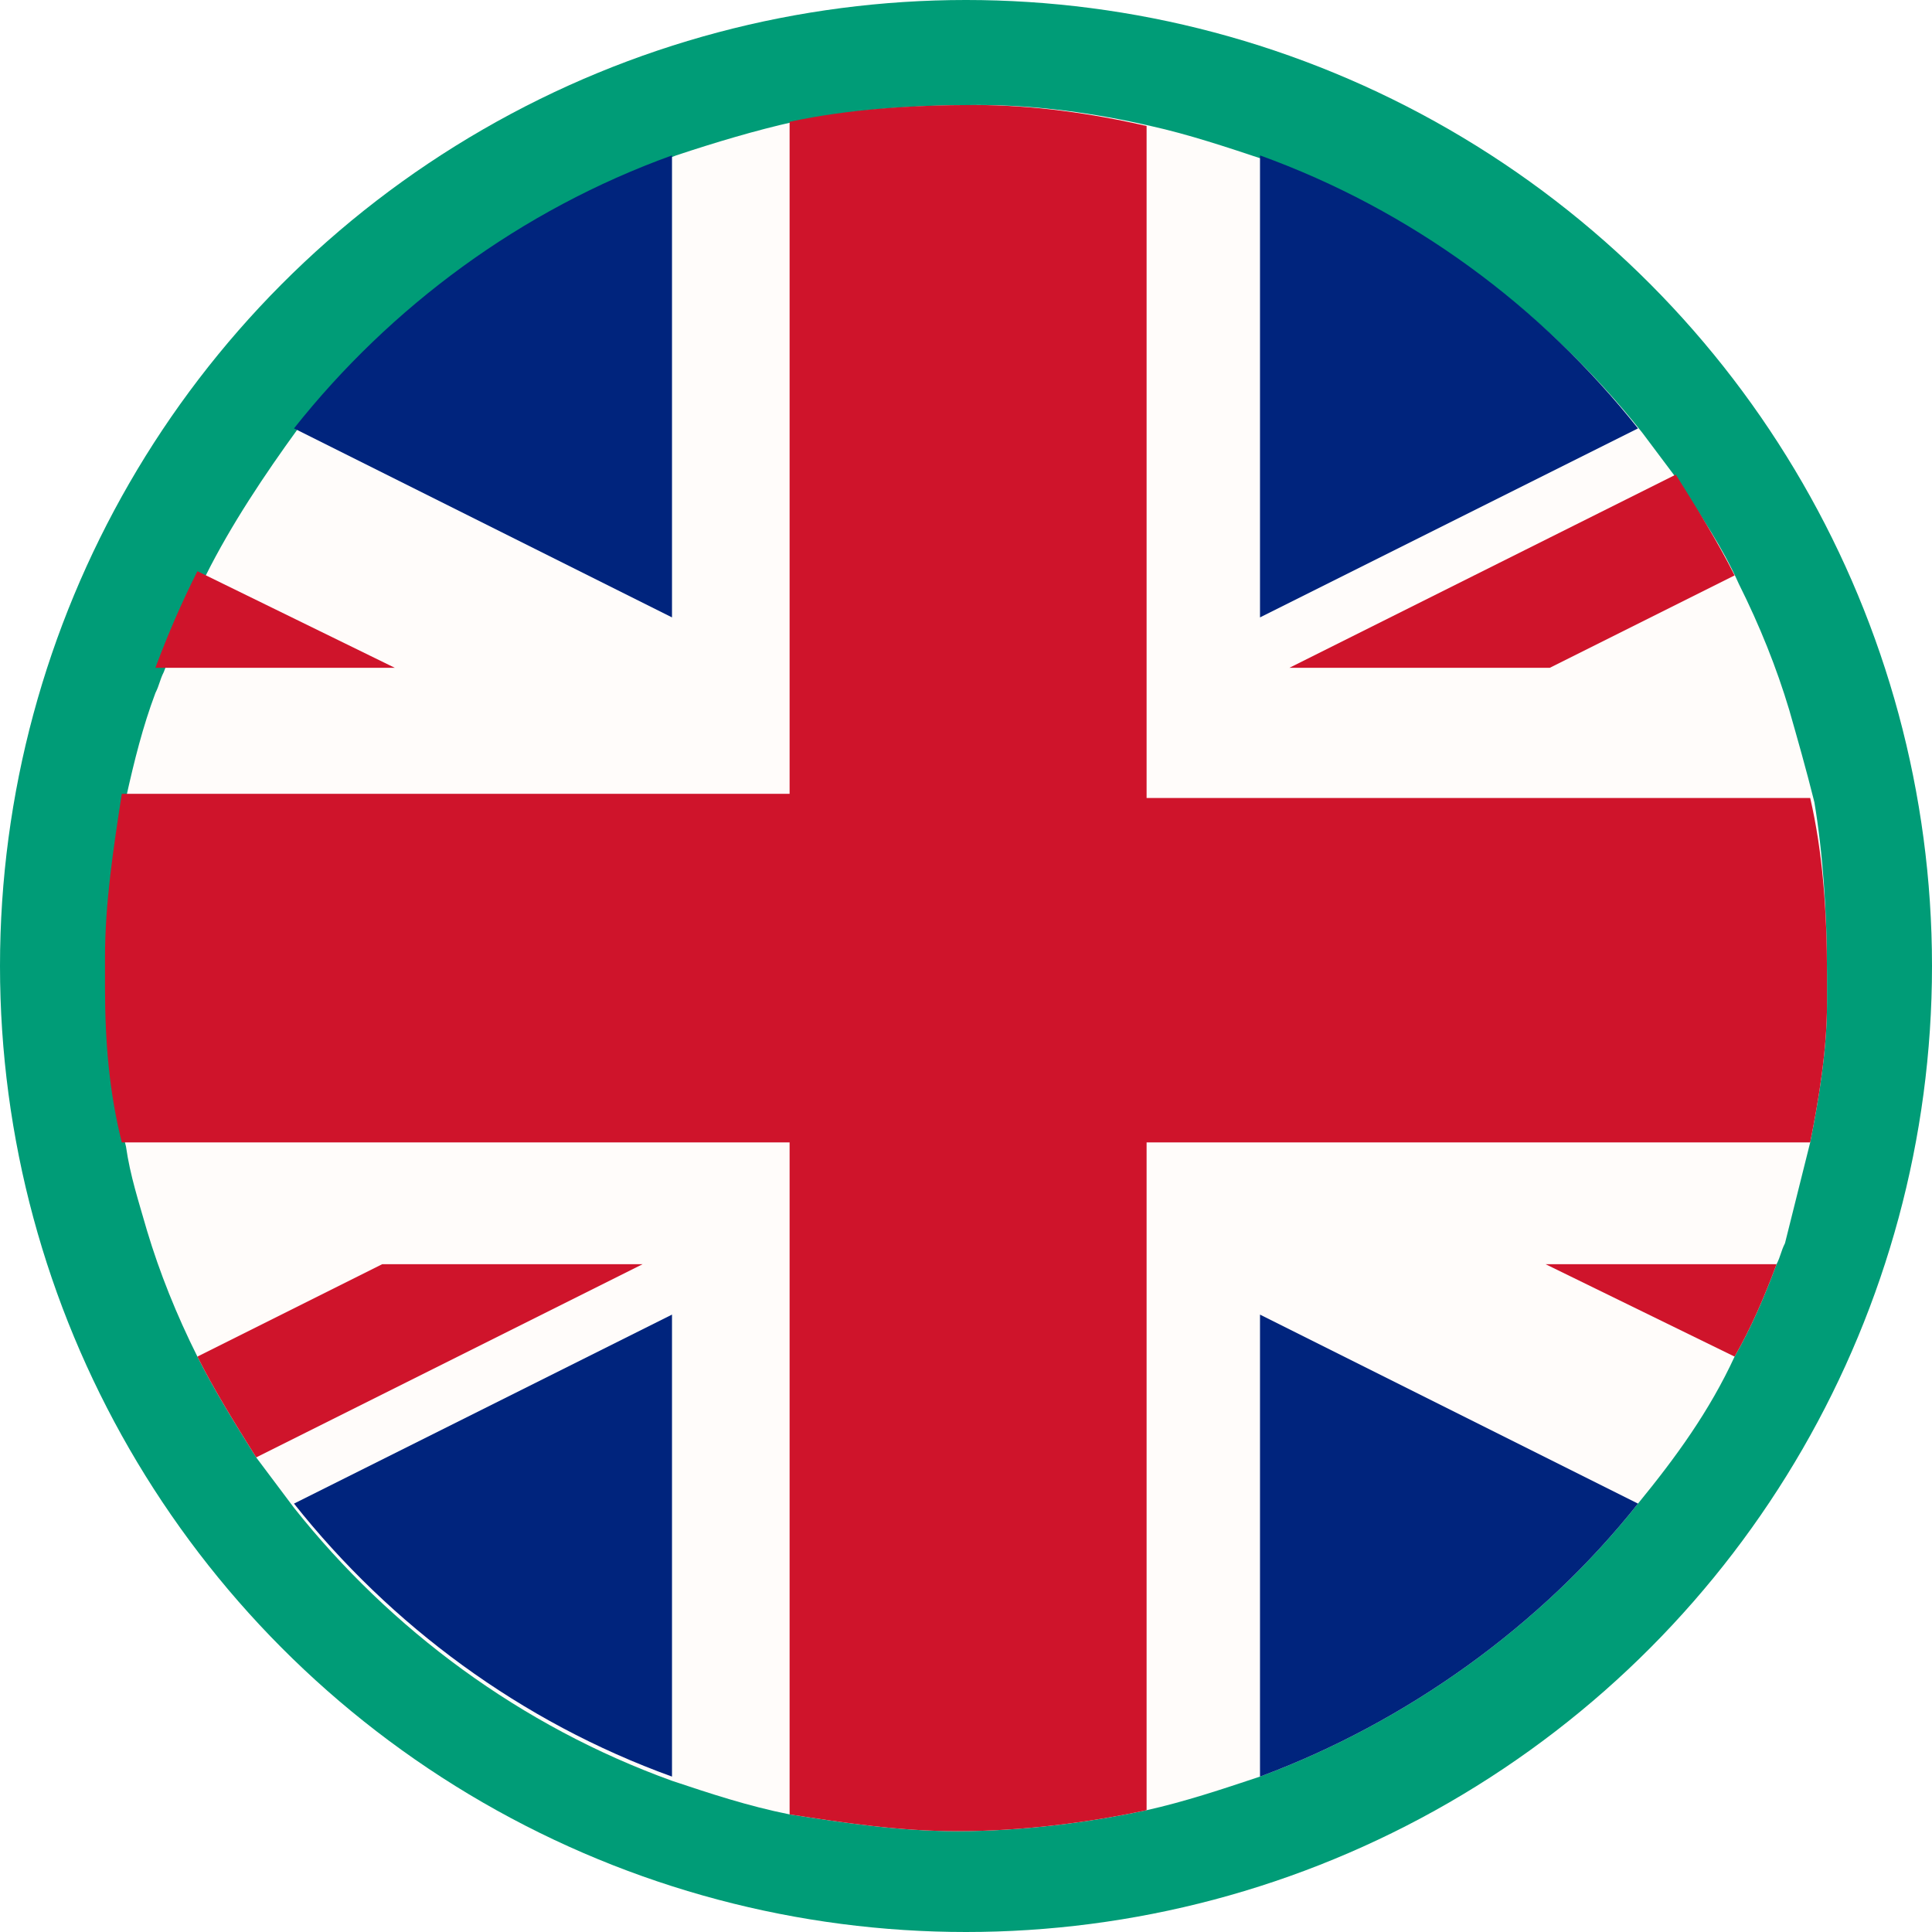
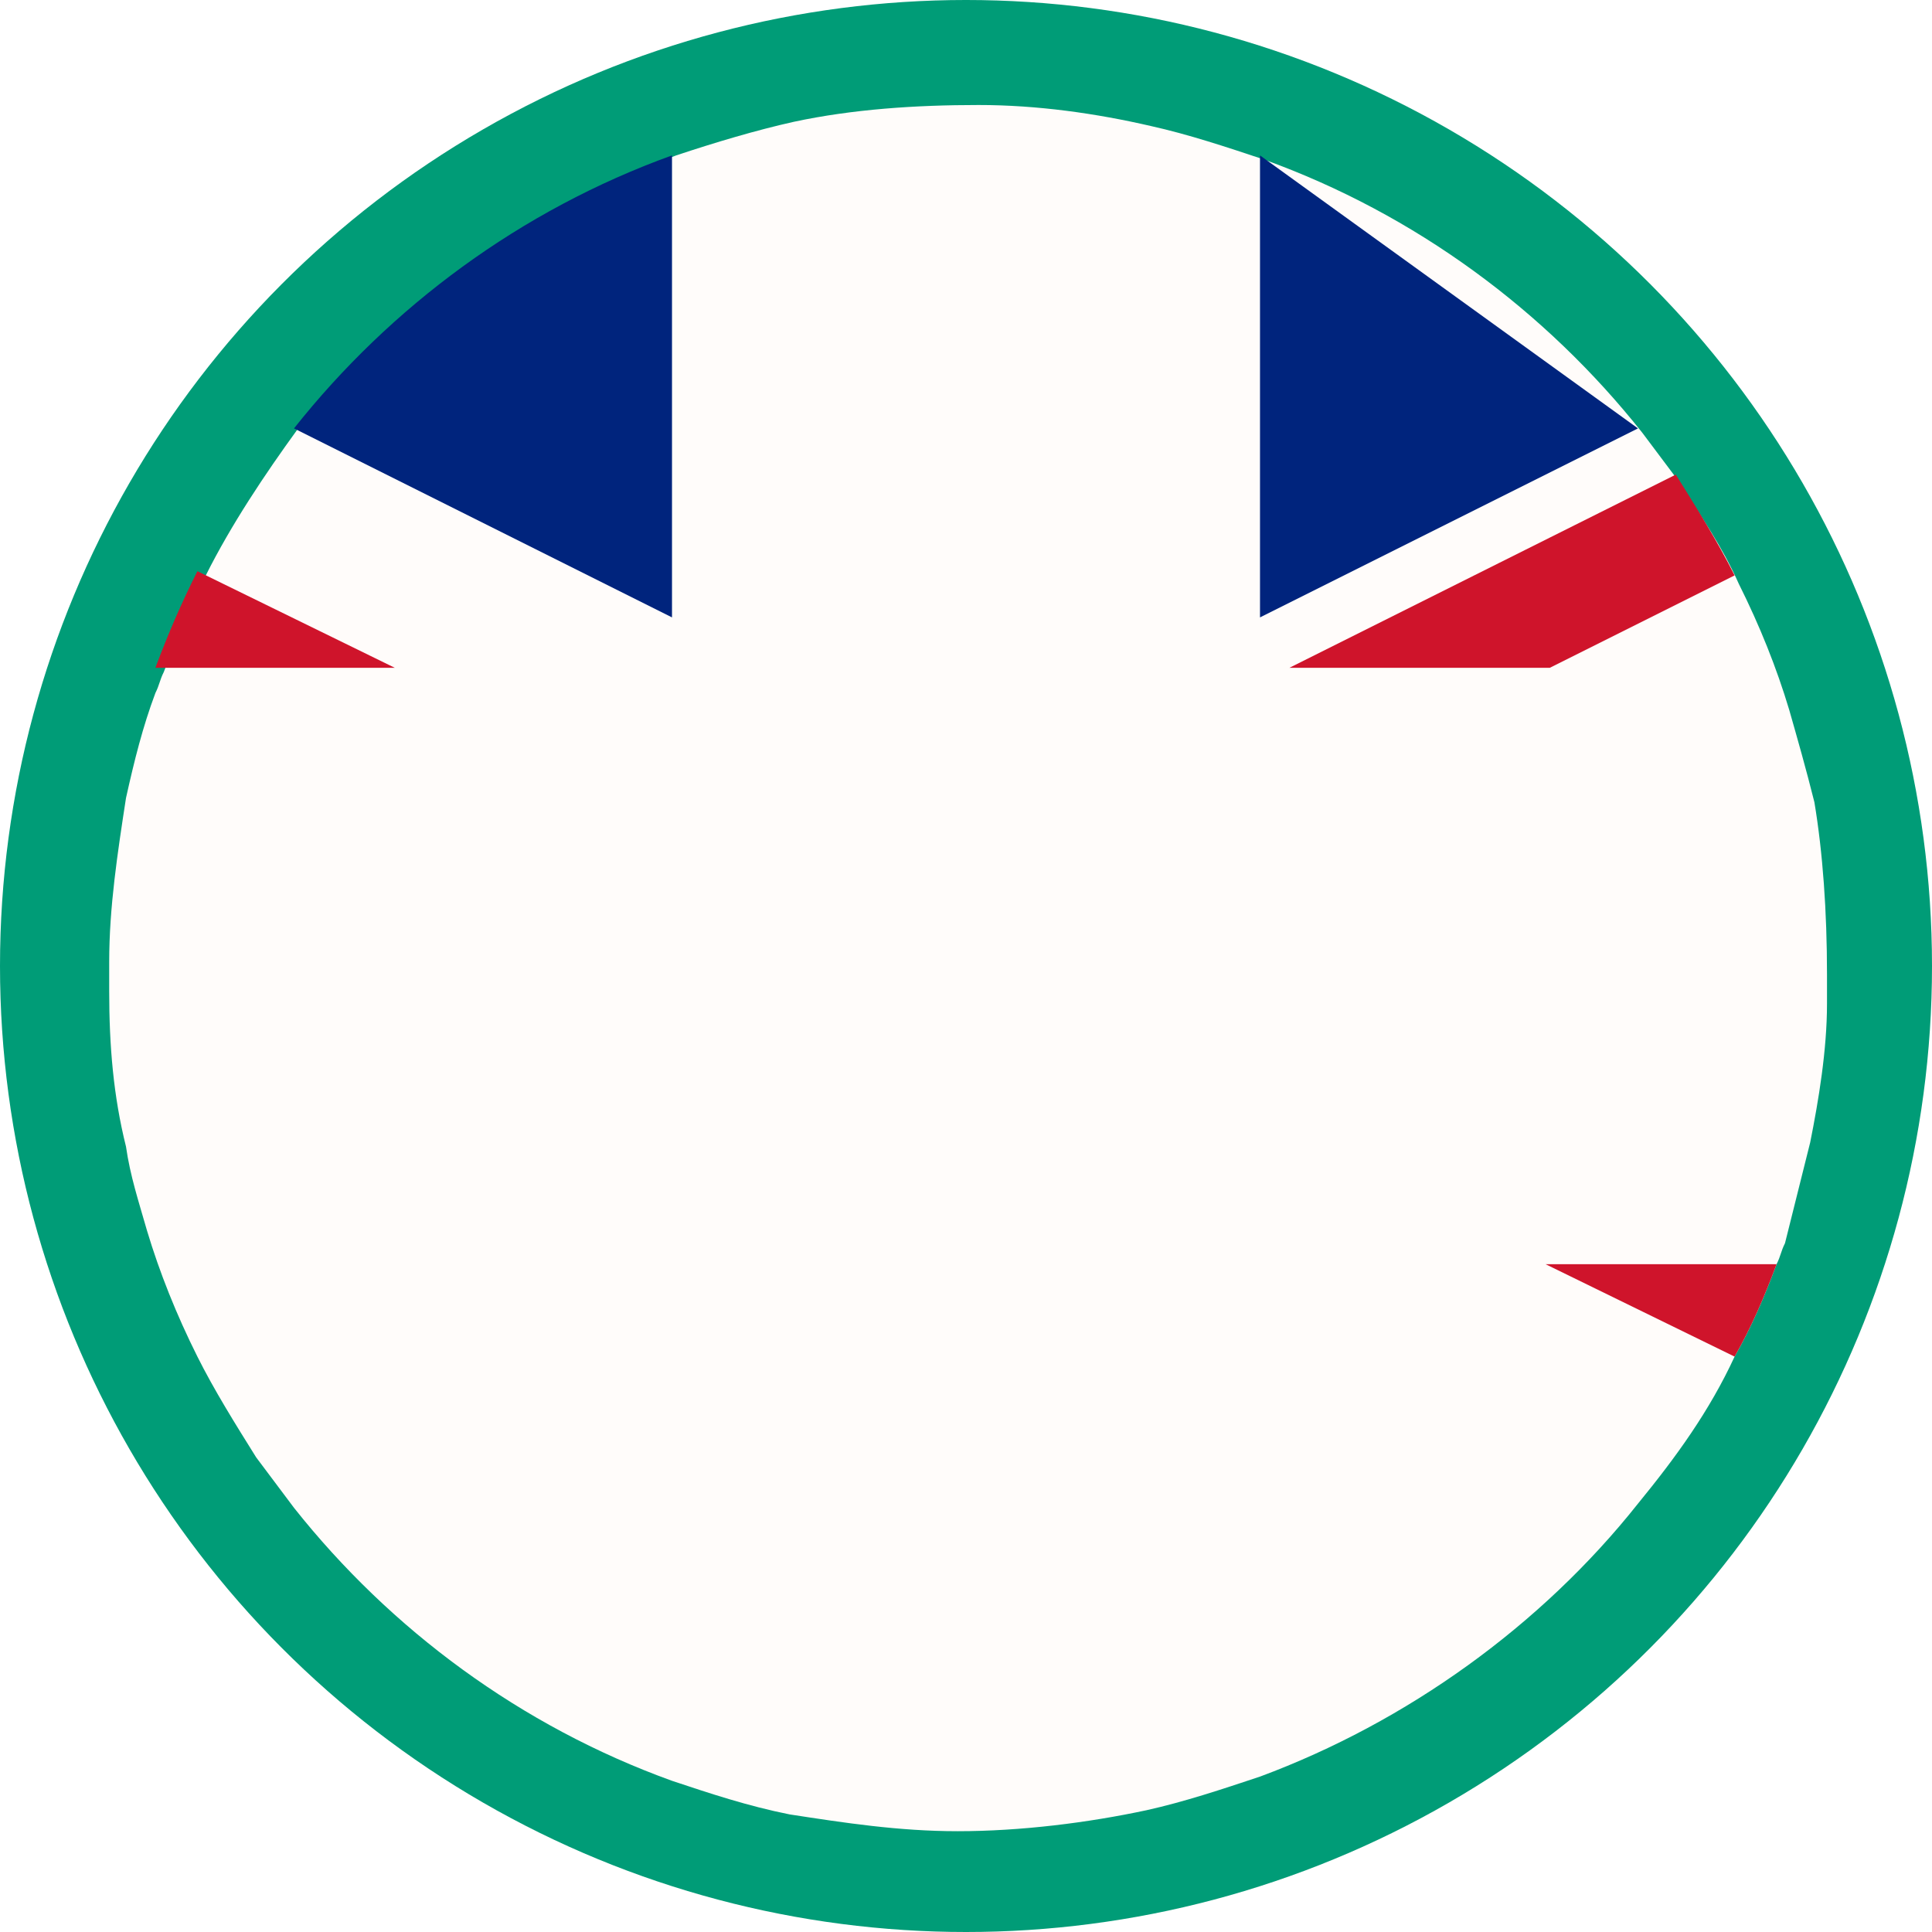
<svg xmlns="http://www.w3.org/2000/svg" version="1.1" id="Capa_1" x="0px" y="0px" viewBox="0 0 46 46" style="enable-background:new 0 0 46 46;" xml:space="preserve">
  <style type="text/css">
	.st0{fill:#4C2C90;}
	.st1{fill:#EAEAEC;}
	.st2{opacity:0.2;}
	.st3{clip-path:url(#SVGID_00000026864622960823710040000015242526722452117943_);}
	.st4{clip-path:url(#SVGID_00000026150593950843094240000015238347037724722049_);}
	.st5{fill:#414141;}
	.st6{clip-path:url(#SVGID_00000080894371215887381260000004248827232599466910_);}
	.st7{clip-path:url(#SVGID_00000156584158496589743090000006731214011098175875_);}
	.st8{clip-path:url(#SVGID_00000069379241087590606670000010009205161100101263_);}
	.st9{clip-path:url(#SVGID_00000034788951788464329500000008776719495136004264_);}
	.st10{clip-path:url(#SVGID_00000140007272634078666290000009522643988066776448_);}
	.st11{clip-path:url(#SVGID_00000116199703246833593040000016905811699672421023_);}
	.st12{clip-path:url(#SVGID_00000076585679902324107290000012641674930864415154_);}
	.st13{clip-path:url(#SVGID_00000114763725089521141580000007238723109736781470_);}
	.st14{clip-path:url(#SVGID_00000163773884691904914510000009797390153496014521_);}
	.st15{clip-path:url(#SVGID_00000041991227756222735240000002509686364029611179_);}
	.st16{clip-path:url(#SVGID_00000150818834560859311540000011724510825053103786_);}
	.st17{clip-path:url(#SVGID_00000181790802091673478450000016372784778365040816_);}
	.st18{clip-path:url(#SVGID_00000039097204541777505540000003708696775063764400_);}
	.st19{clip-path:url(#SVGID_00000132790390461114830070000017716755394866447035_);}
	.st20{clip-path:url(#SVGID_00000116212809740192237380000016845078675947236491_);}
	.st21{clip-path:url(#SVGID_00000114046118286146602700000000377497834674907292_);}
	.st22{clip-path:url(#SVGID_00000178186312976076947660000011753795427778426534_);}
	.st23{clip-path:url(#SVGID_00000109745332456906682150000005647135019351811489_);}
	.st24{clip-path:url(#SVGID_00000031195087825264558880000008845812835565550014_);}
	.st25{clip-path:url(#SVGID_00000077310699952406325050000005337276803276691341_);}
	.st26{clip-path:url(#SVGID_00000183217925767591973510000016759418852087577236_);}
	.st27{clip-path:url(#SVGID_00000072986813883379778350000009104325895321196982_);}
	.st28{clip-path:url(#SVGID_00000136381237859022723420000011950407161550496163_);}
	.st29{clip-path:url(#SVGID_00000115514740984217562210000000142226482950382220_);}
	.st30{clip-path:url(#SVGID_00000000945549174286713990000016007384828107795890_);}
	.st31{clip-path:url(#SVGID_00000088122993223351156070000013185602887889069996_);}
	.st32{clip-path:url(#SVGID_00000090994441474872766560000000392272842912124584_);}
	.st33{clip-path:url(#SVGID_00000034048895206889168020000001136332019944665249_);}
	.st34{clip-path:url(#SVGID_00000125581356395395549090000005521610698873115040_);}
	.st35{clip-path:url(#SVGID_00000060711262320694376820000013886793884469333946_);}
	.st36{clip-path:url(#SVGID_00000008144237284427091880000006179496115566767785_);}
	.st37{clip-path:url(#SVGID_00000035505857423794081200000012183497213966310559_);}
	.st38{clip-path:url(#SVGID_00000067212715157820475360000013638937466128760198_);}
	.st39{clip-path:url(#SVGID_00000114755886079627111420000007981519692845592247_);}
	.st40{clip-path:url(#SVGID_00000157272084056680925260000011713531367556557230_);}
	.st41{clip-path:url(#SVGID_00000170256298970842828820000006323445994069438086_);}
	.st42{clip-path:url(#SVGID_00000127730549158088681530000005060736519554832794_);}
	.st43{clip-path:url(#SVGID_00000093879270233431170690000014095834336767954569_);}
	.st44{clip-path:url(#SVGID_00000062887854867693358490000013173788996977901743_);}
	.st45{clip-path:url(#SVGID_00000094579921758874340270000010326490217297025705_);}
	.st46{clip-path:url(#SVGID_00000096781127414746014980000005988783352841393297_);}
	.st47{clip-path:url(#SVGID_00000085247041088360951580000009294987505034707888_);}
	.st48{clip-path:url(#SVGID_00000065767794341359004340000002868193683171211915_);}
	.st49{clip-path:url(#SVGID_00000125586130292442342320000008749842059140606886_);}
	.st50{clip-path:url(#SVGID_00000148631925103255717430000009902526486848714672_);}
	.st51{clip-path:url(#SVGID_00000133505978645916382920000000816751268144273808_);}
	.st52{clip-path:url(#SVGID_00000080901519136675910290000008824592599366529962_);}
	.st53{clip-path:url(#SVGID_00000084504176543421141480000006935458513663987844_);}
	.st54{clip-path:url(#SVGID_00000130615067404149363830000003305320638312427183_);}
	.st55{clip-path:url(#SVGID_00000078011398045909435610000017334316661876934019_);}
	.st56{clip-path:url(#SVGID_00000016771286853604189640000006985370311289883834_);}
	.st57{clip-path:url(#SVGID_00000178912565223659695960000005699773826873064623_);}
	.st58{clip-path:url(#SVGID_00000136403817255067875130000012632063981333737127_);}
	.st59{clip-path:url(#SVGID_00000011030638677987943860000000344553236592649918_);}
	.st60{clip-path:url(#SVGID_00000036243013589038480330000014543951998048738697_);}
	.st61{clip-path:url(#SVGID_00000048500251999571292130000017367333436266560161_);}
	.st62{clip-path:url(#SVGID_00000148631012015519282270000005137709611554281882_);}
	.st63{clip-path:url(#SVGID_00000121982109042911461780000010842519705694064284_);}
	.st64{clip-path:url(#SVGID_00000060013826875773358190000009551220552724114050_);}
	.st65{clip-path:url(#SVGID_00000174574048177659286650000003899699442724848033_);}
	.st66{clip-path:url(#SVGID_00000107585799372625896360000000221163716295088572_);}
	.st67{clip-path:url(#SVGID_00000069381266413521463040000016409708462515479724_);}
	.st68{clip-path:url(#SVGID_00000142166222842542343210000015368473931150765714_);}
	.st69{fill:#00263A;}
	.st70{fill:#009C77;}
	.st71{clip-path:url(#SVGID_00000166669319607760314460000006056544221522774671_);}
	.st72{clip-path:url(#SVGID_00000000181513280038032960000004277558464381659057_);}
	.st73{clip-path:url(#SVGID_00000118380513559698341870000000602142747827597489_);}
	.st74{clip-path:url(#SVGID_00000124121412685561542750000008408134515468928157_);}
	.st75{clip-path:url(#SVGID_00000131362437734882519610000016089612360522957715_);}
	.st76{clip-path:url(#SVGID_00000119817376191087875220000005941818384416920192_);}
	.st77{clip-path:url(#SVGID_00000009582006836718996850000010377985076923915178_);}
	.st78{clip-path:url(#SVGID_00000108309660034520297690000000834814752985951397_);}
	.st79{clip-path:url(#SVGID_00000096780761923161283450000004646888555907095981_);}
	.st80{clip-path:url(#SVGID_00000098209094781016752910000003741979175068172689_);}
	.st81{clip-path:url(#SVGID_00000181801311804631465450000006638417101267218073_);}
	.st82{clip-path:url(#SVGID_00000062175312578931258850000016340736477211567531_);}
	.st83{clip-path:url(#SVGID_00000168096911350914039740000012988027959212383412_);}
	.st84{clip-path:url(#SVGID_00000127737724519879606100000014628230612946351018_);}
	.st85{clip-path:url(#SVGID_00000098203640560459596270000013395307812513638291_);}
	.st86{clip-path:url(#SVGID_00000068665825835548522280000012639461217225916606_);}
	.st87{clip-path:url(#SVGID_00000018920746877074605940000003871018269723241131_);}
	.st88{clip-path:url(#SVGID_00000092448500906684660880000016704292676427255428_);}
	.st89{clip-path:url(#SVGID_00000018929502920993384120000005302699032234716288_);}
	.st90{clip-path:url(#SVGID_00000119805860314307704390000017501055351586313919_);}
	.st91{clip-path:url(#SVGID_00000008837910155071706570000001052818975382878393_);}
	.st92{clip-path:url(#SVGID_00000124883111778645120170000006114093006018581150_);}
	.st93{clip-path:url(#SVGID_00000094613586851585127930000017700014472224168856_);}
	.st94{clip-path:url(#SVGID_00000115475479917159763200000000057201221181919140_);}
	.st95{clip-path:url(#SVGID_00000051380001077250727810000011570754294112256942_);}
	.st96{clip-path:url(#SVGID_00000140717171143094783070000014196490815752833155_);}
	.st97{clip-path:url(#SVGID_00000096766122325052990140000011270932791761080483_);}
	.st98{clip-path:url(#SVGID_00000070834863030815719090000017322263576780107932_);}
	.st99{clip-path:url(#SVGID_00000052790232756945415350000014891013623607365035_);}
	.st100{clip-path:url(#SVGID_00000052798480295906311550000011053345327538510245_);}
	.st101{clip-path:url(#SVGID_00000146491057218459311660000009136586503017659835_);}
	.st102{clip-path:url(#SVGID_00000023282608125946447780000016437894921599436420_);}
	.st103{clip-path:url(#SVGID_00000078759510977851914310000013822469669543832209_);}
	.st104{clip-path:url(#SVGID_00000109734396998745159070000003463521382885530029_);}
	.st105{clip-path:url(#SVGID_00000005241037337349013110000008920435502583145600_);}
	.st106{clip-path:url(#SVGID_00000024715272480670540460000009370194040092838067_);}
	.st107{clip-path:url(#SVGID_00000162354231302948377600000006975073251348241544_);}
	.st108{clip-path:url(#SVGID_00000176020037282652971820000004377372628670201509_);}
	.st109{clip-path:url(#SVGID_00000061455393607958691670000012413007521928862339_);}
	.st110{clip-path:url(#SVGID_00000011714470892327699210000015474681439929672112_);}
	.st111{clip-path:url(#SVGID_00000143583618505372712130000005076166756426853298_);}
	.st112{clip-path:url(#SVGID_00000031195512482427589270000017869245329414558624_);}
	.st113{clip-path:url(#SVGID_00000077321159990059197160000016256681497213547429_);}
	.st114{clip-path:url(#SVGID_00000120556891661209704520000016264346078190193295_);}
	.st115{clip-path:url(#SVGID_00000072964015068798277310000012105943183085056163_);}
	.st116{clip-path:url(#SVGID_00000021812985544848836870000004613108556480776126_);}
	.st117{clip-path:url(#SVGID_00000018231136078849576920000008857696413007490973_);}
	.st118{clip-path:url(#SVGID_00000172436960927215021350000003018772221441268120_);}
	.st119{clip-path:url(#SVGID_00000116193977984798321200000001039445943845954182_);}
	.st120{clip-path:url(#SVGID_00000183214268941538950820000007186407175144558752_);}
	.st121{clip-path:url(#SVGID_00000020385559699257618810000017621271705349601187_);}
	.st122{clip-path:url(#SVGID_00000127043395044575821610000000417736647615127993_);}
	.st123{clip-path:url(#SVGID_00000021095738256496484320000006861742177701394358_);}
	.st124{clip-path:url(#SVGID_00000039093776349764946520000009971760481192925325_);}
	.st125{clip-path:url(#SVGID_00000039115050353378567620000013273386630747658673_);}
	.st126{clip-path:url(#SVGID_00000015356443714565724770000018122890684038336437_);}
	.st127{clip-path:url(#SVGID_00000051377680090108231280000011325779264389950353_);}
	.st128{clip-path:url(#SVGID_00000050659630633937919300000000970668669325630905_);}
	.st129{clip-path:url(#SVGID_00000114040593030939949630000014156551328110601865_);}
	.st130{clip-path:url(#SVGID_00000034780792326418759450000000702147697114453399_);}
	.st131{clip-path:url(#SVGID_00000138535265190880367200000011385836961875700905_);}
	.st132{clip-path:url(#SVGID_00000081631495934298364320000009476096582598716556_);}
	.st133{clip-path:url(#SVGID_00000098204696076538046140000011624710547831781019_);}
	.st134{clip-path:url(#SVGID_00000109722301889151824800000011508070673381087671_);}
	.st135{clip-path:url(#SVGID_00000000911145539236140620000016123566772724600208_);}
	.st136{opacity:0.2;clip-path:url(#SVGID_00000059267608005937283240000000798059744483375290_);}
	.st137{clip-path:url(#SVGID_00000062892702271530949670000017586031601706684053_);}
	.st138{clip-path:url(#SVGID_00000057127023637999947580000012596675401922605745_);}
	.st139{clip-path:url(#SVGID_00000000901788948616220340000014553534093290570369_);}
	.st140{clip-path:url(#SVGID_00000036231446378315863230000004242575246965027986_);}
	.st141{clip-path:url(#SVGID_00000126322846589397191150000004943486371339186621_);}
	.st142{clip-path:url(#SVGID_00000173851388760720028840000005853602848229824910_);}
	.st143{clip-path:url(#SVGID_00000111887951844830529340000008887979739080756608_);}
	.st144{clip-path:url(#SVGID_00000059288657616384970220000014399463237708143290_);}
	.st145{clip-path:url(#SVGID_00000007399368431626000550000006663349620545088415_);}
	.st146{clip-path:url(#SVGID_00000062879571177481576460000007007767292063762056_);}
	.st147{clip-path:url(#SVGID_00000098899360764218976860000015912826189788048773_);}
	.st148{clip-path:url(#SVGID_00000150820388961681829110000003452586575541123249_);}
	.st149{clip-path:url(#SVGID_00000172402380596646891680000016083829013085642666_);}
	.st150{clip-path:url(#SVGID_00000065076368207891109590000006048992497064038547_);}
	.st151{clip-path:url(#SVGID_00000130627977803652426190000009573439842863688329_);}
	.st152{clip-path:url(#SVGID_00000049926888754404072140000003178406919692701576_);}
	.st153{clip-path:url(#SVGID_00000070101998429270620000000004426057081664668083_);}
	.st154{clip-path:url(#SVGID_00000140011301706196294940000018087155168187453873_);}
	.st155{clip-path:url(#SVGID_00000059292269711669717720000008614572234899858590_);}
	.st156{clip-path:url(#SVGID_00000045606105643141086250000002121626923043478662_);}
	.st157{clip-path:url(#SVGID_00000150790560558297613230000004813414574267908520_);}
	.st158{clip-path:url(#SVGID_00000160170942135302389910000000992106846373888386_);}
	.st159{clip-path:url(#SVGID_00000081611000054170464340000009755763866252415664_);}
	.st160{clip-path:url(#SVGID_00000093861749616210068240000012413197139032237472_);}
	.st161{clip-path:url(#SVGID_00000121996748303300090000000018206793629478868883_);}
	.st162{clip-path:url(#SVGID_00000051383652411120098820000012230284363818326695_);}
	.st163{clip-path:url(#SVGID_00000134209514697451450990000011739226665604118191_);}
	.st164{clip-path:url(#SVGID_00000149380284043975417010000007132466083684621454_);}
	.st165{clip-path:url(#SVGID_00000039821369811206560080000009227564666399659701_);}
	.st166{clip-path:url(#SVGID_00000034785462113635199940000017412779899481050530_);}
	.st167{clip-path:url(#SVGID_00000126297249557173048540000009379853615628064395_);}
	.st168{clip-path:url(#SVGID_00000181088950813842357200000013656374188366730388_);}
	.st169{clip-path:url(#SVGID_00000067199743035713044800000011665463394683992971_);}
	.st170{clip-path:url(#SVGID_00000010313090107848015890000011355043016560551330_);}
	.st171{clip-path:url(#SVGID_00000048480482291004346420000007152281583217257631_);}
	.st172{clip-path:url(#SVGID_00000028286695297510920670000010181569791250945685_);}
	.st173{clip-path:url(#SVGID_00000068657740591490111230000018442098434842058114_);}
	.st174{clip-path:url(#SVGID_00000137095680670981275930000001245136048232320439_);}
	.st175{clip-path:url(#SVGID_00000031916537501468267770000015659095440289333645_);}
	.st176{clip-path:url(#SVGID_00000045601480810431680000000014938194510968319110_);}
	.st177{clip-path:url(#SVGID_00000031166854527099985870000017668014058373317033_);}
	.st178{clip-path:url(#SVGID_00000005950616317259876100000000517975808709862575_);}
	.st179{clip-path:url(#SVGID_00000098207915457571658200000016049878642355283898_);}
	.st180{clip-path:url(#SVGID_00000183932694153880385400000004122927726512922277_);}
	.st181{clip-path:url(#SVGID_00000091015765303022154310000007388115542200920979_);}
	.st182{clip-path:url(#SVGID_00000150093575273361579520000005432836521252206231_);}
	.st183{clip-path:url(#SVGID_00000108998368157258640840000001061621932673487539_);}
	.st184{clip-path:url(#SVGID_00000056401260212062744100000000135327503406455208_);}
	.st185{clip-path:url(#SVGID_00000004538880946474804900000009130741131501772734_);}
	.st186{clip-path:url(#SVGID_00000024000498313591258940000013517236001580496773_);}
	.st187{clip-path:url(#SVGID_00000183944810521436180010000002070006119948777092_);}
	.st188{clip-path:url(#SVGID_00000073001249965111863130000011910687208686857143_);}
	.st189{clip-path:url(#SVGID_00000156557891410002029580000014334702335254200208_);}
	.st190{clip-path:url(#SVGID_00000084529015590034482680000007054142741773821617_);}
	.st191{clip-path:url(#SVGID_00000049907352578010718310000015717091239281813177_);}
	.st192{clip-path:url(#SVGID_00000022539843581572239790000003718995068880808338_);}
	.st193{clip-path:url(#SVGID_00000055672957907786881410000013407042028830978744_);}
	.st194{clip-path:url(#SVGID_00000101797308021360828060000012329311080448836010_);}
	.st195{clip-path:url(#SVGID_00000032622834463283836780000009537006593330968477_);}
	.st196{clip-path:url(#SVGID_00000043448588463764528730000017809825493915971245_);}
	.st197{clip-path:url(#SVGID_00000112593973261772712500000000823807348556767158_);}
	.st198{clip-path:url(#SVGID_00000142170658035856698450000001839034356159097519_);}
	.st199{clip-path:url(#SVGID_00000083064636574930886780000007711408964937998211_);}
	.st200{clip-path:url(#SVGID_00000141445957469877677060000006016107783870723459_);}
	.st201{clip-path:url(#SVGID_00000172441469117289452470000000391746184839127950_);}
	.st202{clip-path:url(#SVGID_00000059267608005937283240000000798059744483375290_);fill:#EAEAEC;}
	.st203{fill:#E0D3BA;}
	.st204{fill:#FFFFFF;}
	.st205{fill:url(#SVGID_00000052090152888998199590000000562109310227416995_);}
	.st206{display:none;opacity:0.5;fill:#FFFFFF;}
	.st207{opacity:0.5;fill:#FDFDFF;}
	.st208{opacity:0.5;fill:#FBFBFE;}
	.st209{opacity:0.5;fill:#F8F9FE;}
	.st210{opacity:0.5;fill:#F6F7FD;}
	.st211{opacity:0.5;fill:#F4F5FD;}
	.st212{opacity:0.5;fill:#F2F3FD;}
	.st213{opacity:0.5;fill:#EFF1FC;}
	.st214{opacity:0.5;fill:#EDEFFC;}
	.st215{opacity:0.5;fill:#EBEDFB;}
	.st216{opacity:0.5;fill:#E9EBFB;}
	.st217{opacity:0.5;fill:#E6E9FA;}
	.st218{opacity:0.5;fill:#E4E7FA;}
	.st219{opacity:0.5;fill:#E2E5FA;}
	.st220{opacity:0.5;fill:#E0E3F9;}
	.st221{opacity:0.5;fill:#DDE1F9;}
	.st222{opacity:0.5;fill:#DBDEF8;}
	.st223{opacity:0.5;fill:#D9DCF8;}
	.st224{opacity:0.5;fill:#D7DAF8;}
	.st225{opacity:0.5;fill:#D5D8F7;}
	.st226{opacity:0.5;fill:#D2D6F7;}
	.st227{opacity:0.5;fill:#D0D4F6;}
	.st228{opacity:0.524;fill:#D2D6F7;}
	.st229{opacity:0.548;fill:#D5D8F7;}
	.st230{opacity:0.571;fill:#D7DAF8;}
	.st231{opacity:0.595;fill:#D9DCF8;}
	.st232{opacity:0.619;fill:#DBDEF8;}
	.st233{opacity:0.643;fill:#DDE1F9;}
	.st234{opacity:0.667;fill:#E0E3F9;}
	.st235{opacity:0.691;fill:#E2E5FA;}
	.st236{opacity:0.714;fill:#E4E7FA;}
	.st237{opacity:0.738;fill:#E6E9FA;}
	.st238{opacity:0.762;fill:#E9EBFB;}
	.st239{opacity:0.786;fill:#EBEDFB;}
	.st240{opacity:0.809;fill:#EDEFFC;}
	.st241{opacity:0.833;fill:#EFF1FC;}
	.st242{opacity:0.857;fill:#F2F3FD;}
	.st243{opacity:0.881;fill:#F4F5FD;}
	.st244{opacity:0.905;fill:#F6F7FD;}
	.st245{opacity:0.929;fill:#F8F9FE;}
	.st246{opacity:0.952;fill:#FBFBFE;}
	.st247{opacity:0.976;fill:#FDFDFF;}
	.st248{fill:#2D2D2D;}
	.st249{fill:none;stroke:#00263A;stroke-width:1.5;stroke-linecap:round;stroke-linejoin:round;stroke-miterlimit:10;}
	.st250{fill:none;stroke:#00263A;stroke-width:2.028;stroke-linecap:round;stroke-linejoin:round;stroke-miterlimit:10;}
	.st251{fill:none;stroke:#00263A;stroke-width:1.48;stroke-linecap:round;stroke-linejoin:round;stroke-miterlimit:10;}
	.st252{fill:none;stroke:#00263A;stroke-width:1.738;stroke-linecap:round;stroke-linejoin:round;stroke-miterlimit:10;}
	.st253{fill:none;stroke:#00263A;stroke-width:2.192;stroke-linecap:round;stroke-linejoin:round;stroke-miterlimit:10;}
	.st254{fill:none;stroke:#00263A;stroke-width:2.162;stroke-linecap:round;stroke-linejoin:round;stroke-miterlimit:10;}
	.st255{fill:none;stroke:#00263A;stroke-width:2.54;stroke-linecap:round;stroke-linejoin:round;stroke-miterlimit:10;}
	.st256{fill:none;stroke:#00263A;stroke-width:2.047;stroke-linecap:round;stroke-linejoin:round;stroke-miterlimit:10;}
	.st257{fill:#009B77;}
	.st258{fill:#4A3286;}
	.st259{fill:#201A1B;}
	.st260{fill:#FFFFFF;stroke:#FFFFFF;stroke-width:2.648;stroke-linecap:round;stroke-linejoin:round;stroke-miterlimit:10;}
	.st261{clip-path:url(#SVGID_00000168838270258084058620000009887236011293582225_);fill:#009C77;}
	.st262{fill:none;stroke:#00263A;stroke-width:5;stroke-linecap:round;stroke-linejoin:round;stroke-miterlimit:10;}
	.st263{clip-path:url(#SVGID_00000133495187008898820910000010732676253794220723_);}
	.st264{fill:url(#SVGID_00000063619876368448817240000005157895290632416702_);}
	.st265{opacity:0.2;fill:#00263A;}
	.st266{fill:none;stroke:#4C2C90;stroke-width:4;stroke-linecap:round;stroke-linejoin:round;stroke-miterlimit:10;}
	.st267{fill:#FFFFFF;stroke:#FFFFFF;stroke-width:7;stroke-linecap:round;stroke-linejoin:round;stroke-miterlimit:10;}
	.st268{fill:#231F20;}
	.st269{fill:#289C78;}
	.st270{fill:#46308D;}
	.st271{fill:#39217C;}
	.st272{fill:#F57761;}
	.st273{fill:#FAC63A;}
	.st274{clip-path:url(#SVGID_00000108997398999180229250000015434711317019361465_);fill:#4C2C90;}
	.st275{clip-path:url(#SVGID_00000065777222798740135000000008901510384789014688_);fill:#4C2C90;}
	.st276{opacity:0.2;clip-path:url(#SVGID_00000178165362996692704750000007944465568441950386_);}
	.st277{clip-path:url(#SVGID_00000090258489190945632170000010673676880433265079_);}
	.st278{clip-path:url(#SVGID_00000096767972473735931460000000070921307140612234_);}
	.st279{clip-path:url(#SVGID_00000008118379246405172590000003094317477234325931_);}
	.st280{clip-path:url(#SVGID_00000052827183485384217510000012732244039471259013_);}
	.st281{clip-path:url(#SVGID_00000013907168001928852930000000987043274631303075_);}
	.st282{clip-path:url(#SVGID_00000151540171980767116070000008095628166402688187_);}
	.st283{clip-path:url(#SVGID_00000031922937860539241080000012191015918913548431_);}
	.st284{clip-path:url(#SVGID_00000137846961757115063360000001826677180990210203_);}
	.st285{clip-path:url(#SVGID_00000065050341992653000420000005600950460167706293_);}
	.st286{clip-path:url(#SVGID_00000160876124693544452150000017722610603983078016_);}
	.st287{clip-path:url(#SVGID_00000021830668514854488950000002952022182516438419_);}
	.st288{clip-path:url(#SVGID_00000108288123217480973830000007308306319589103770_);}
	.st289{clip-path:url(#SVGID_00000010277488551899110340000008791916921919241881_);}
	.st290{clip-path:url(#SVGID_00000049197321077567980050000001916237127649173921_);}
	.st291{clip-path:url(#SVGID_00000059277284877654358220000009876146480011230628_);}
	.st292{clip-path:url(#SVGID_00000026857746806106328370000010519075302812698766_);}
	.st293{clip-path:url(#SVGID_00000034087270301591106640000005368815711276201104_);}
	.st294{clip-path:url(#SVGID_00000146495173067775077560000012599595966013365896_);}
	.st295{clip-path:url(#SVGID_00000088850118787105257940000006476657882926005900_);}
	.st296{clip-path:url(#SVGID_00000013878991206440983360000006663582207462591899_);}
	.st297{clip-path:url(#SVGID_00000045586208386521085150000006239539131595488642_);}
	.st298{clip-path:url(#SVGID_00000124127676732732827010000005145617787700036015_);}
	.st299{clip-path:url(#SVGID_00000008108606274600650190000008484218992364501427_);}
	.st300{clip-path:url(#SVGID_00000093143532862827317800000010618804562793790141_);}
	.st301{clip-path:url(#SVGID_00000099621570374172996450000011598323383628327557_);}
	.st302{clip-path:url(#SVGID_00000141441524533183610820000003509954252271013048_);}
	.st303{clip-path:url(#SVGID_00000122682334779939227530000002610216367242368426_);}
	.st304{clip-path:url(#SVGID_00000145750747446405651430000011647283154167835776_);}
	.st305{clip-path:url(#SVGID_00000142876012731982904720000015530150821514527907_);}
	.st306{clip-path:url(#SVGID_00000078737985364937014990000004867955117399216293_);}
	.st307{clip-path:url(#SVGID_00000173845241942271558990000002478918511873125045_);}
	.st308{clip-path:url(#SVGID_00000038384855178468003650000017687972377231037605_);}
	.st309{clip-path:url(#SVGID_00000152963266074920172940000002980937900236737167_);}
	.st310{clip-path:url(#SVGID_00000164504080825174355100000006994580600264354196_);}
	.st311{clip-path:url(#SVGID_00000034061085757859747360000007130182720319634618_);}
	.st312{clip-path:url(#SVGID_00000062890769442457501560000015869629311050464176_);}
	.st313{clip-path:url(#SVGID_00000106857133833679774800000015769211626341711763_);}
	.st314{clip-path:url(#SVGID_00000044152994780173281890000000012914953266694319_);}
	.st315{clip-path:url(#SVGID_00000057148046610458201870000009545426710527226758_);}
	.st316{clip-path:url(#SVGID_00000093863248343933819820000010102255027403912121_);}
	.st317{clip-path:url(#SVGID_00000039097246237560988550000016328891779593538473_);}
	.st318{clip-path:url(#SVGID_00000090292789911782145900000015724185508093854124_);}
	.st319{clip-path:url(#SVGID_00000112605029929483727730000003210783410585091723_);}
	.st320{clip-path:url(#SVGID_00000062890427251006068300000014581155525867201465_);}
	.st321{clip-path:url(#SVGID_00000122681873097294378160000011112144968615536013_);}
	.st322{clip-path:url(#SVGID_00000093178754811867009550000003247995404726676387_);}
	.st323{clip-path:url(#SVGID_00000126322858063369483240000016091882449904301245_);}
	.st324{clip-path:url(#SVGID_00000149372673214222645660000005800315732474357652_);}
	.st325{clip-path:url(#SVGID_00000033356178609191636550000018108422191991290550_);}
	.st326{clip-path:url(#SVGID_00000154425742748597707340000006404581035439892620_);}
	.st327{clip-path:url(#SVGID_00000124129921569035704550000007960615661915239837_);}
	.st328{clip-path:url(#SVGID_00000165209677530639484850000017797386708272012436_);}
	.st329{clip-path:url(#SVGID_00000050654940353420040470000012463864188162357678_);}
	.st330{clip-path:url(#SVGID_00000002364851019833755140000006340975809866276780_);}
	.st331{clip-path:url(#SVGID_00000124140653847132780710000014877616947360128430_);}
	.st332{clip-path:url(#SVGID_00000009549137722356514640000015888981966071669937_);}
	.st333{clip-path:url(#SVGID_00000045621013056365943230000013831892350622972837_);}
	.st334{clip-path:url(#SVGID_00000040533136406437728500000009980749710160128143_);}
	.st335{clip-path:url(#SVGID_00000075844530154081367740000016703723514018991259_);}
	.st336{clip-path:url(#SVGID_00000044163870617859839570000000637421735348073886_);}
	.st337{clip-path:url(#SVGID_00000172405427912974116340000015808912085820351679_);}
	.st338{clip-path:url(#SVGID_00000061468730197443658700000001196737626356195514_);}
	.st339{clip-path:url(#SVGID_00000160149929174296583670000009425708799492433071_);}
	.st340{clip-path:url(#SVGID_00000065033243929188721300000015193916777999096226_);}
	.st341{clip-path:url(#SVGID_00000124137609521491339920000006985878277312891541_);}
	
		.st342{clip-path:url(#SVGID_00000178165362996692704750000007944465568441950386_);fill:url(#SVGID_00000136373418213046768960000003992315573226449577_);}
	.st343{fill:#4C2C90;stroke:#4C2C90;stroke-width:4;stroke-linecap:round;stroke-linejoin:round;stroke-miterlimit:10;}
	.st344{clip-path:url(#SVGID_00000138574240745633379660000005124364299110311861_);}
	.st345{filter:url(#Adobe_OpacityMaskFilter);}
	.st346{fill:#009C77;stroke:#00263A;stroke-width:1.5;stroke-linecap:round;stroke-linejoin:round;stroke-miterlimit:10;}
	.st347{opacity:0.2;clip-path:url(#SVGID_00000008861801926498855740000017832624125853133749_);}
	.st348{clip-path:url(#SVGID_00000040571755566897475120000011873766953359272583_);}
	.st349{clip-path:url(#SVGID_00000006684935791917724620000011961837021706800305_);fill:#00263A;}
	.st350{fill:#C71F26;}
	.st351{fill:none;stroke:#FFFFFF;stroke-width:4;stroke-linecap:round;stroke-linejoin:round;stroke-miterlimit:10;}
	.st352{fill:#FFDE00;}
	.st353{fill:none;stroke:#FFFFFF;stroke-width:1.5;stroke-linecap:round;stroke-linejoin:round;stroke-miterlimit:10;}
	.st354{clip-path:url(#SVGID_00000074440689176000930840000014422368214387673218_);}
	.st355{fill:#012169;}
	.st356{clip-path:url(#SVGID_00000109740654288768982320000000468296827217799836_);}
	.st357{fill:#C5102E;}
	.st358{clip-path:url(#SVGID_00000137095823528469648150000007566378351107245244_);}
	.st359{clip-path:url(#SVGID_00000111149073317214364860000013178294025873451655_);}
	.st360{clip-path:url(#SVGID_00000012465858669326894780000013289044084824293545_);}
	.st361{clip-path:url(#SVGID_00000016051817613946471270000000961380295438902928_);}
	.st362{clip-path:url(#SVGID_00000137127983310674620600000004372973897049165985_);}
	.st363{clip-path:url(#SVGID_00000049904382336078076800000013738293190256367251_);}
	.st364{clip-path:url(#SVGID_00000122708697866926887260000011925804037332117899_);}
	.st365{clip-path:url(#SVGID_00000067931934239072059590000000332173330237887670_);}
	.st366{clip-path:url(#SVGID_00000074407955503599393570000005232587316699556026_);}
	.st367{clip-path:url(#SVGID_00000010295931554945819820000005746097974664200877_);}
	.st368{clip-path:url(#SVGID_00000053521447850717424450000016668236175751183803_);}
	.st369{clip-path:url(#SVGID_00000106855337922121379790000017546477557084162445_);}
	.st370{clip-path:url(#SVGID_00000031913409259023583760000003988133731228553863_);}
	.st371{clip-path:url(#SVGID_00000124151672560576539470000008465173112451428745_);}
	.st372{clip-path:url(#SVGID_00000039813002775994512280000014940342640456381850_);}
	.st373{clip-path:url(#SVGID_00000076586652062973357640000018305510447042005893_);}
	.st374{clip-path:url(#SVGID_00000116195164388415334910000017227379409046865569_);}
	.st375{clip-path:url(#SVGID_00000155132633042112931710000000543316192582662273_);}
	.st376{clip-path:url(#SVGID_00000062874440666373671340000012933565802529508765_);}
	.st377{clip-path:url(#SVGID_00000082353871731555759100000015146159399731175588_);}
	.st378{clip-path:url(#SVGID_00000011710731275163109640000005731878418933782696_);}
	.st379{clip-path:url(#SVGID_00000029755269569915304590000004467580189876295083_);}
	.st380{clip-path:url(#SVGID_00000062898837327438066650000003421025228782774925_);}
	.st381{clip-path:url(#SVGID_00000158722759926066047840000009820052862195849632_);}
	.st382{clip-path:url(#SVGID_00000085947314381864360690000015825697582354863785_);}
	.st383{clip-path:url(#SVGID_00000131357681627716162090000011286340048631842972_);}
	.st384{clip-path:url(#SVGID_00000050663201923948361900000001370179548661525405_);}
	.st385{clip-path:url(#SVGID_00000168813132924567147980000014020990221740524957_);}
	.st386{clip-path:url(#SVGID_00000159454345188593784280000007036762493275461255_);}
	.st387{clip-path:url(#SVGID_00000158731490191865585950000006457082856401458084_);}
	.st388{clip-path:url(#SVGID_00000008850300583843931460000005498466879750003644_);}
	.st389{clip-path:url(#SVGID_00000095314256479773895870000015099822404650983869_);}
	.st390{clip-path:url(#SVGID_00000119077599133632713370000009101736581741286553_);}
	.st391{clip-path:url(#SVGID_00000038400109483239140090000016082068634579852439_);}
	.st392{clip-path:url(#SVGID_00000137846048828417573480000005627788355567339442_);}
	.st393{clip-path:url(#SVGID_00000026163760159758311070000018437860551614069155_);}
	.st394{clip-path:url(#SVGID_00000006695789861545752620000002337467923112191621_);}
	.st395{clip-path:url(#SVGID_00000178917926033572713980000015064613157321200792_);}
	.st396{clip-path:url(#SVGID_00000043435396131981991810000005657702130304358049_);}
	.st397{clip-path:url(#SVGID_00000158719762966727542820000015121618233706818723_);}
	.st398{clip-path:url(#SVGID_00000057828019136883703870000009522701478367481765_);}
	.st399{clip-path:url(#SVGID_00000047045507551516680350000017927513494807335811_);}
	.st400{clip-path:url(#SVGID_00000005985352096137539030000010577528282994958474_);}
	.st401{clip-path:url(#SVGID_00000093150886776075373150000001015623680955413391_);}
	.st402{clip-path:url(#SVGID_00000165214455860532344400000003244857374077264038_);}
	.st403{clip-path:url(#SVGID_00000017517461084812288350000009934119147420541111_);}
	.st404{clip-path:url(#SVGID_00000074418452132363657910000002265949127598667424_);}
	.st405{clip-path:url(#SVGID_00000115491386747321678600000005480860459751020444_);}
	.st406{clip-path:url(#SVGID_00000047040974262963771150000006828197479958164610_);}
	.st407{clip-path:url(#SVGID_00000132806819630802325350000007103141367288635288_);}
	.st408{clip-path:url(#SVGID_00000145778853170858390950000009738327420363717512_);}
	.st409{clip-path:url(#SVGID_00000179613097524502244650000010930762026816832917_);}
	.st410{clip-path:url(#SVGID_00000127764748784344129400000014931447016025681061_);}
	.st411{clip-path:url(#SVGID_00000104674367305081009580000010078564944922772924_);}
	.st412{clip-path:url(#SVGID_00000140004229564627242420000014442406865894040219_);}
	.st413{clip-path:url(#SVGID_00000063597580255978294090000006186812296325323667_);}
	.st414{clip-path:url(#SVGID_00000031209850644161805360000011360909289745010362_);}
	.st415{clip-path:url(#SVGID_00000049202409701794811070000007996469417838280888_);}
	.st416{clip-path:url(#SVGID_00000132055509889815259530000017231979746807942830_);}
	.st417{clip-path:url(#SVGID_00000079487931981999812010000015709249198834585271_);}
	.st418{clip-path:url(#SVGID_00000064354551310878267670000007354456885449880723_);}
	.st419{clip-path:url(#SVGID_00000018209188096894461190000001448171726813948550_);}
	.st420{clip-path:url(#SVGID_00000028312883537459853690000013390274009481385612_);}
	.st421{clip-path:url(#SVGID_00000088828686499272477840000011988805598714940840_);}
	.st422{clip-path:url(#SVGID_00000093170150226361035190000002204855186137119410_);}
	.st423{clip-path:url(#SVGID_00000062182292115879474670000005968876746964175288_);}
	.st424{clip-path:url(#SVGID_00000093860061148072506290000011142567139263966343_);}
	.st425{clip-path:url(#SVGID_00000118394106167447595750000015094590656097524386_);}
	.st426{clip-path:url(#SVGID_00000075149857449836703970000002541964989172363165_);}
	.st427{clip-path:url(#SVGID_00000016053630958457838130000015656637168877677197_);}
	.st428{clip-path:url(#SVGID_00000124852969911577516630000010250580129325580163_);}
	.st429{clip-path:url(#SVGID_00000017479689629499967510000009653582531211872138_);}
	.st430{clip-path:url(#SVGID_00000052088795933058069830000013037435377971031184_);}
	.st431{clip-path:url(#SVGID_00000168092029890209675580000007996003436163350658_);}
	.st432{clip-path:url(#SVGID_00000088100488657807888880000013243032650827015344_);}
	.st433{clip-path:url(#SVGID_00000106143317889959802780000005915423206826734983_);}
	.st434{clip-path:url(#SVGID_00000181790239535623619770000015066135128161422991_);}
	.st435{fill:url(#SVGID_00000158016039103906661710000007883703247370342528_);}
	.st436{filter:url(#Adobe_OpacityMaskFilter_00000157289423644247762950000010734678693611938234_);}
	.st437{clip-path:url(#SVGID_00000101078281362921240290000013431352900791100312_);}
	.st438{clip-path:url(#SVGID_00000046308483588477719850000003760756614617911215_);}
	.st439{clip-path:url(#SVGID_00000118399037936212164740000011223736566554825606_);}
	.st440{clip-path:url(#SVGID_00000076562579235216565870000012092940026122735036_);}
	.st441{clip-path:url(#SVGID_00000109022191279962869370000014683244543081999291_);}
	.st442{clip-path:url(#SVGID_00000019664350318057113900000006785243795660494759_);}
	.st443{clip-path:url(#SVGID_00000052080487899891565410000016038908087849081522_);}
	.st444{clip-path:url(#SVGID_00000085217935826272149180000002616523490484633474_);}
	.st445{clip-path:url(#SVGID_00000164512413921591861210000006650059780284665020_);}
	.st446{clip-path:url(#SVGID_00000127043696215962893700000015738780229132345251_);}
	.st447{clip-path:url(#SVGID_00000007429685281370604230000006499779068676497311_);}
	.st448{clip-path:url(#SVGID_00000076576011254410890100000015488840144903769774_);}
	.st449{clip-path:url(#SVGID_00000112594467566116062780000014287720877474949550_);}
	.st450{clip-path:url(#SVGID_00000121978957114861942790000002724432234781288586_);}
	.st451{clip-path:url(#SVGID_00000155839550331926712510000016582980311797434261_);}
	.st452{clip-path:url(#SVGID_00000098197315142721441670000005979557608041122438_);}
	.st453{clip-path:url(#SVGID_00000111190390856707934630000017771619362782570934_);}
	.st454{clip-path:url(#SVGID_00000116955691671426688790000006228379734610202033_);}
	.st455{clip-path:url(#SVGID_00000174604514749684195070000017044637728062963889_);}
	.st456{clip-path:url(#SVGID_00000021831013103666204570000000076787069637491328_);}
	.st457{clip-path:url(#SVGID_00000155109492329116389190000007906767319472274320_);}
	.st458{clip-path:url(#SVGID_00000003079100069394932520000000969286095037472944_);}
	.st459{clip-path:url(#SVGID_00000009574518198900154240000002712988559494238365_);}
	.st460{clip-path:url(#SVGID_00000068641609115286969050000017167845919826225799_);}
	.st461{clip-path:url(#SVGID_00000069395458471222412260000007797744987051571840_);}
	.st462{clip-path:url(#SVGID_00000000211547622532212810000013260411279776510647_);}
	.st463{clip-path:url(#SVGID_00000035502782783340168400000013285614181707390083_);}
	.st464{clip-path:url(#SVGID_00000040535675323981843610000006905655726072999833_);}
	.st465{clip-path:url(#SVGID_00000183217077529735908880000011108577778564725395_);}
	.st466{clip-path:url(#SVGID_00000031889114305490616750000012970961141818184864_);}
	.st467{clip-path:url(#SVGID_00000169554255109907281240000012630820533678679953_);}
	.st468{clip-path:url(#SVGID_00000034812665518786838240000006007573426002036391_);}
	.st469{clip-path:url(#SVGID_00000047770945788748101300000002970868627533646978_);}
	.st470{clip-path:url(#SVGID_00000115476568872811340150000001761868887950987668_);}
	.st471{clip-path:url(#SVGID_00000034785831921198485360000006970432272589202340_);}
	.st472{clip-path:url(#SVGID_00000131337709250463282650000013532817622392978323_);}
	.st473{clip-path:url(#SVGID_00000032640369798121892890000006355175584840387774_);}
	.st474{clip-path:url(#SVGID_00000167356463756579634700000008040256256144903608_);}
	.st475{clip-path:url(#SVGID_00000051369413845087596070000016213381475016464270_);}
	.st476{clip-path:url(#SVGID_00000059286645142964467070000008337860400346778768_);}
	.st477{clip-path:url(#SVGID_00000047770496185144951670000010547040195144836259_);}
	.st478{clip-path:url(#SVGID_00000106110367613672779020000009877802418362018944_);}
	.st479{clip-path:url(#SVGID_00000065781294125447603700000005306739397178003876_);}
	.st480{clip-path:url(#SVGID_00000003783687349454621400000003712638430909813693_);}
	.st481{clip-path:url(#SVGID_00000173119167712245612760000006355536336219801984_);}
	.st482{clip-path:url(#SVGID_00000057844872698762297810000001783880916168296374_);}
	.st483{clip-path:url(#SVGID_00000122681086519255658350000013588303105160945550_);}
	.st484{clip-path:url(#SVGID_00000156554476312455648300000017805134626971222666_);}
	.st485{clip-path:url(#SVGID_00000148631917299593234170000003404905367770734986_);}
	.st486{clip-path:url(#SVGID_00000129910973649002196740000015945688473907242662_);}
	.st487{clip-path:url(#SVGID_00000007405720878204166170000003671240119338993843_);}
	.st488{clip-path:url(#SVGID_00000178914123649133269690000010299109810342133149_);}
	.st489{clip-path:url(#SVGID_00000057828734603670595920000017724524141525643698_);}
	.st490{clip-path:url(#SVGID_00000182513975567979938940000003986077709281216955_);}
	.st491{clip-path:url(#SVGID_00000123409919783705624730000003066166877260908201_);}
	.st492{clip-path:url(#SVGID_00000111182433969815115890000007539836849491257262_);}
	.st493{clip-path:url(#SVGID_00000177483260489735714870000005834508448532071809_);}
	.st494{clip-path:url(#SVGID_00000048484042910587428680000004729431708320585097_);}
	.st495{clip-path:url(#SVGID_00000048496511936537238690000010339654943789200518_);}
	.st496{clip-path:url(#SVGID_00000057854647566580399560000006203494921605136516_);}
	.st497{clip-path:url(#SVGID_00000168118945482139685650000009064326578489971608_);}
	.st498{clip-path:url(#SVGID_00000131343200188668214510000007812734413917360281_);}
	.st499{clip-path:url(#SVGID_00000098215729877672123070000009373553638423838655_);}
	.st500{clip-path:url(#SVGID_00000140015541365475113070000000207736312570382755_);}
	.st501{clip-path:url(#SVGID_00000010271687537070922840000000143240878417852311_);}
	.st502{clip-path:url(#SVGID_00000051371216015166306030000003992037037823054263_);}
	.st503{fill:#EAEAEC;stroke:#EAEAEC;stroke-width:20;stroke-miterlimit:10;}
	.st504{fill:url(#SVGID_00000026137528076691679490000002084301364039520395_);}
	.st505{clip-path:url(#SVGID_00000057845088605773584210000005244593524502246841_);}
	.st506{clip-path:url(#SVGID_00000173868102147752199980000009248854583136513464_);}
	.st507{clip-path:url(#SVGID_00000060733792713502650000000006928583684135351473_);}
	.st508{clip-path:url(#SVGID_00000023239163239990030240000011876906118512572035_);}
	.st509{clip-path:url(#SVGID_00000060725395820246337220000008736227660391459496_);}
	.st510{clip-path:url(#SVGID_00000049217096931379153320000000832897461941702063_);}
	.st511{clip-path:url(#SVGID_00000017500557085577268430000009022721341115164586_);}
	.st512{clip-path:url(#SVGID_00000100342418455664977200000003260422740813027216_);}
	.st513{clip-path:url(#SVGID_00000096749429876581972600000010863217694061019053_);}
	.st514{clip-path:url(#SVGID_00000160165680758202053830000011682736554508655489_);}
	.st515{clip-path:url(#SVGID_00000062184695754600092090000000814715473017190845_);}
	.st516{clip-path:url(#SVGID_00000015353086648167694800000002470437462753278608_);}
	.st517{clip-path:url(#SVGID_00000002364920413605297550000002981942255298778294_);}
	.st518{clip-path:url(#SVGID_00000151517890145593367700000011520443395839608715_);}
	.st519{clip-path:url(#SVGID_00000012454352823549605080000015509478804231524256_);}
	.st520{clip-path:url(#SVGID_00000101811642588149386770000009347820227035733152_);}
	.st521{clip-path:url(#SVGID_00000112614632844539626390000005714535454538375582_);}
	.st522{clip-path:url(#SVGID_00000042700782422088856430000012505966109214620847_);}
	.st523{clip-path:url(#SVGID_00000066504677330800399790000015535187005575078536_);}
	.st524{clip-path:url(#SVGID_00000138562837847669040300000001647998210613402514_);}
	.st525{clip-path:url(#SVGID_00000119085535101581429950000013365150797688757686_);}
	.st526{clip-path:url(#SVGID_00000150060013892387071650000008436829227653544588_);}
	.st527{clip-path:url(#SVGID_00000131331720396327020160000017022034540868166075_);}
	.st528{clip-path:url(#SVGID_00000168087727284894684000000009668853738118355880_);}
	.st529{clip-path:url(#SVGID_00000153679923195007561410000014605640198621931706_);}
	.st530{clip-path:url(#SVGID_00000098901923488047490810000017712162515308883866_);}
	.st531{clip-path:url(#SVGID_00000123438747685924114930000006190674993518155195_);}
	.st532{clip-path:url(#SVGID_00000067236857588044240270000009284282098390181270_);}
	.st533{clip-path:url(#SVGID_00000055705881227710960480000009298364369030208160_);}
	.st534{clip-path:url(#SVGID_00000114764973505506347740000014557832161612272060_);}
	.st535{clip-path:url(#SVGID_00000097464162354456767980000015246826357727358859_);}
	.st536{clip-path:url(#SVGID_00000037659706572093786710000013657554305285083580_);}
	.st537{clip-path:url(#SVGID_00000012468469778249281770000008236169382042815406_);}
	.st538{clip-path:url(#SVGID_00000142866754531545025820000001813641998126620821_);}
	.st539{clip-path:url(#SVGID_00000103966054704020311760000003895736452994847415_);}
	.st540{clip-path:url(#SVGID_00000119831994551942416540000015263503771814888842_);}
	.st541{clip-path:url(#SVGID_00000130642328269863403970000016085969899454346388_);}
	.st542{clip-path:url(#SVGID_00000170251394786269373980000012926329117751476134_);}
	.st543{clip-path:url(#SVGID_00000096055415166041598810000018319233972770871458_);}
	.st544{clip-path:url(#SVGID_00000041271569192260090330000014237292292390592186_);}
	.st545{clip-path:url(#SVGID_00000018942055517913982290000009928324673195944862_);}
	.st546{clip-path:url(#SVGID_00000072257153059586873670000015555613818881424799_);}
	.st547{clip-path:url(#SVGID_00000118362032424627112000000001334227200952735393_);}
	.st548{clip-path:url(#SVGID_00000133516378914786225960000014335817047471033992_);}
	.st549{clip-path:url(#SVGID_00000130643725536878471070000012691244749147993504_);}
	.st550{clip-path:url(#SVGID_00000150807387119865380500000010258755183590189501_);}
	.st551{clip-path:url(#SVGID_00000133491982181398612450000005415691957620532147_);}
	.st552{clip-path:url(#SVGID_00000035514172351954589290000007921745060156947134_);}
	.st553{clip-path:url(#SVGID_00000061454805928892178690000008965064578525840021_);}
	.st554{clip-path:url(#SVGID_00000038389554183056923360000008333699219632777905_);}
	.st555{clip-path:url(#SVGID_00000000935700375693986240000018365047932168893843_);}
	.st556{clip-path:url(#SVGID_00000119097496517312720230000011629073310186425015_);}
	.st557{clip-path:url(#SVGID_00000166672585565979432700000012930673421472508038_);}
	.st558{clip-path:url(#SVGID_00000032630641349010987890000007849262650890507920_);}
	.st559{clip-path:url(#SVGID_00000000205450013148934930000018001944641290604991_);}
	.st560{clip-path:url(#SVGID_00000166673254188576751490000011370251770918913186_);}
	.st561{clip-path:url(#SVGID_00000000203264094878023210000018330665083495404709_);}
	.st562{clip-path:url(#SVGID_00000127038650958628641630000010868868984852096387_);}
	.st563{clip-path:url(#SVGID_00000183251299060292563610000005404753957066907038_);}
	.st564{clip-path:url(#SVGID_00000093178676026315345660000010441244440943642012_);}
	.st565{clip-path:url(#SVGID_00000056410542023554338560000008297092174490947202_);}
	.st566{clip-path:url(#SVGID_00000016774303344374252520000014427132313095156100_);}
	.st567{clip-path:url(#SVGID_00000108298574578442447710000003125637601969548721_);}
	.st568{clip-path:url(#SVGID_00000023249126534596916610000009353216761031956388_);}
	.st569{clip-path:url(#SVGID_00000077300737351437246130000017247356761887900348_);}
	.st570{filter:url(#Adobe_OpacityMaskFilter_00000040553359522097109660000015174977713329558462_);}
	.st571{filter:url(#Adobe_OpacityMaskFilter_00000029742342846011473200000004670153687624625049_);}
	.st572{fill:url(#SVGID_00000106113075484848504090000017328767190301518746_);}
	
		.st573{clip-path:url(#SVGID_00000123429971525956876860000008383923854649599420_);fill-rule:evenodd;clip-rule:evenodd;fill:#B5202E;}
	
		.st574{clip-path:url(#SVGID_00000123429971525956876860000008383923854649599420_);fill-rule:evenodd;clip-rule:evenodd;fill:#F5C426;}
	.st575{fill:#FFFCFA;}
	.st576{fill:#CF142B;}
	.st577{fill:#00247D;}
</style>
  <g>
    <circle class="st70" cx="23" cy="23" r="23" />
    <g>
      <path class="st575" d="M43.5,23.2c0,0.2,0,0.5,0,0.7c0,1.1-0.2,2.3-0.4,3.3c-0.2,0.8-0.4,1.6-0.6,2.4c-0.1,0.2-0.1,0.3-0.2,0.5    c-0.3,0.8-0.6,1.5-1,2.2c-0.6,1.3-1.4,2.4-2.3,3.5c-2.3,2.9-5.5,5.2-9,6.5c-0.9,0.3-1.8,0.6-2.7,0.8c-1.4,0.3-3,0.5-4.5,0.5    c-1.4,0-2.7-0.2-4-0.4c-1-0.2-1.9-0.5-2.8-0.8c-3.6-1.3-6.7-3.6-9-6.5c-0.3-0.4-0.6-0.8-0.9-1.2c-0.5-0.8-1-1.6-1.4-2.4    c-0.5-1-0.9-2-1.2-3c-0.2-0.7-0.4-1.3-0.5-2c-0.3-1.2-0.4-2.4-0.4-3.7c0-0.2,0-0.5,0-0.7c0-1.3,0.2-2.6,0.4-3.9    c0.2-0.9,0.4-1.7,0.7-2.5c0.1-0.2,0.1-0.3,0.2-0.5c0.3-0.8,0.6-1.5,1-2.3c0.6-1.2,1.4-2.4,2.2-3.5c2.3-2.9,5.5-5.2,9-6.5    c0.9-0.3,1.9-0.6,2.8-0.8c1.4-0.3,2.9-0.4,4.4-0.4c1.4,0,2.8,0.2,4.1,0.5c0.9,0.2,1.8,0.5,2.7,0.8c3.6,1.3,6.7,3.6,9,6.5    c0.3,0.4,0.6,0.8,0.9,1.2c0.5,0.8,1,1.5,1.4,2.4c0.5,1,0.9,2,1.2,3c0.2,0.7,0.4,1.4,0.6,2.2C43.4,20.3,43.5,21.7,43.5,23.2z" />
      <g>
-         <path class="st576" d="M43.5,23.2c0,0.2,0,0.5,0,0.7c0,1.1-0.2,2.3-0.4,3.3H27.3v15.9c-1.4,0.3-3,0.5-4.5,0.5     c-1.4,0-2.7-0.2-4-0.4V27.2H2.9c-0.3-1.2-0.4-2.4-0.4-3.7c0-0.2,0-0.5,0-0.7c0-1.3,0.2-2.6,0.4-3.9h15.9v-16     c1.4-0.3,2.9-0.4,4.4-0.4c1.4,0,2.8,0.2,4.1,0.5v16h15.8C43.4,20.3,43.5,21.7,43.5,23.2z" />
        <g>
-           <path class="st577" d="M16,31.3v11c-3.6-1.3-6.7-3.6-9-6.5L16,31.3z" />
-           <path class="st576" d="M15.3,30.1l-9.2,4.6c-0.5-0.8-1-1.6-1.4-2.4l4.4-2.2H15.3z" />
-         </g>
-         <path class="st577" d="M39,35.8c-2.3,2.9-5.5,5.2-9,6.5v-11L39,35.8z" />
+           </g>
        <path class="st577" d="M16,3.7v11l-9-4.5C9.3,7.3,12.4,5,16,3.7z" />
        <g>
-           <path class="st577" d="M39,10.2l-9,4.5v-11C33.6,5,36.7,7.3,39,10.2z" />
+           <path class="st577" d="M39,10.2l-9,4.5v-11z" />
          <path class="st576" d="M41.3,13.7l-4.4,2.2h-6.2l9.2-4.6C40.4,12.1,40.9,12.9,41.3,13.7z" />
        </g>
        <path class="st576" d="M42.3,30.1c-0.3,0.8-0.6,1.5-1,2.2l-4.5-2.2H42.3z" />
        <path class="st576" d="M9.4,15.9H3.7c0.3-0.8,0.6-1.5,1-2.3L9.4,15.9z" />
      </g>
    </g>
  </g>
</svg>